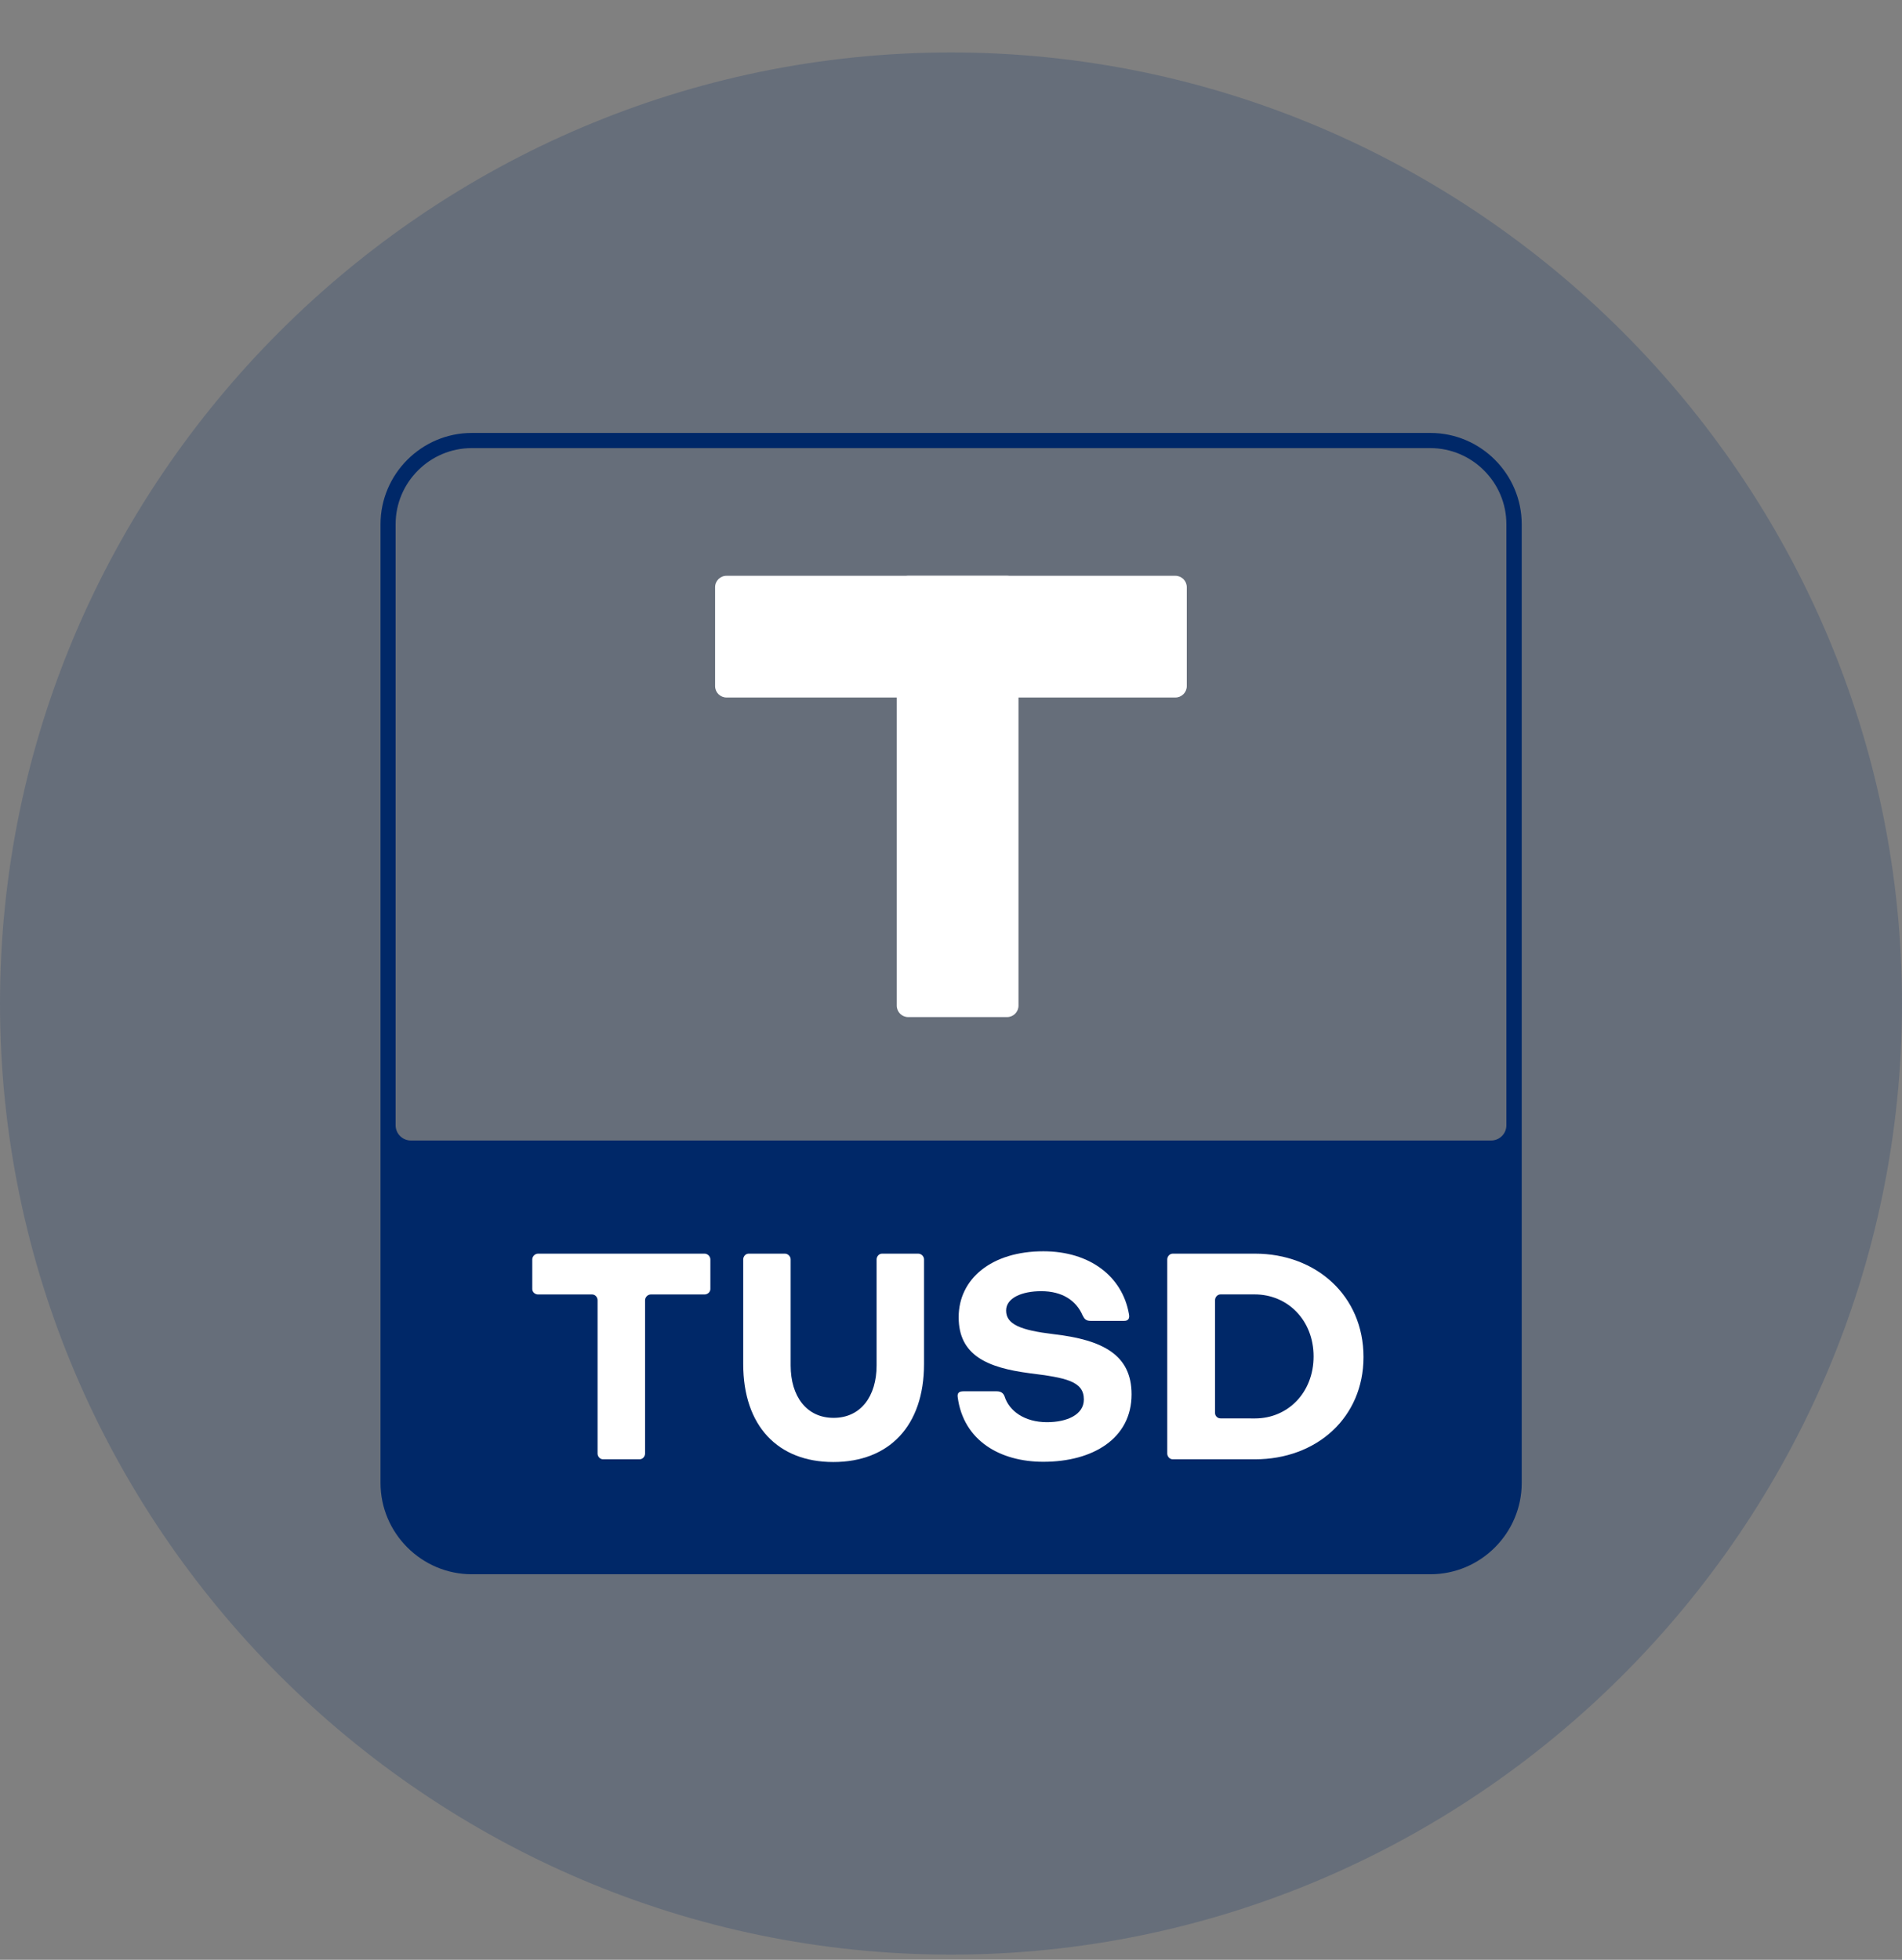
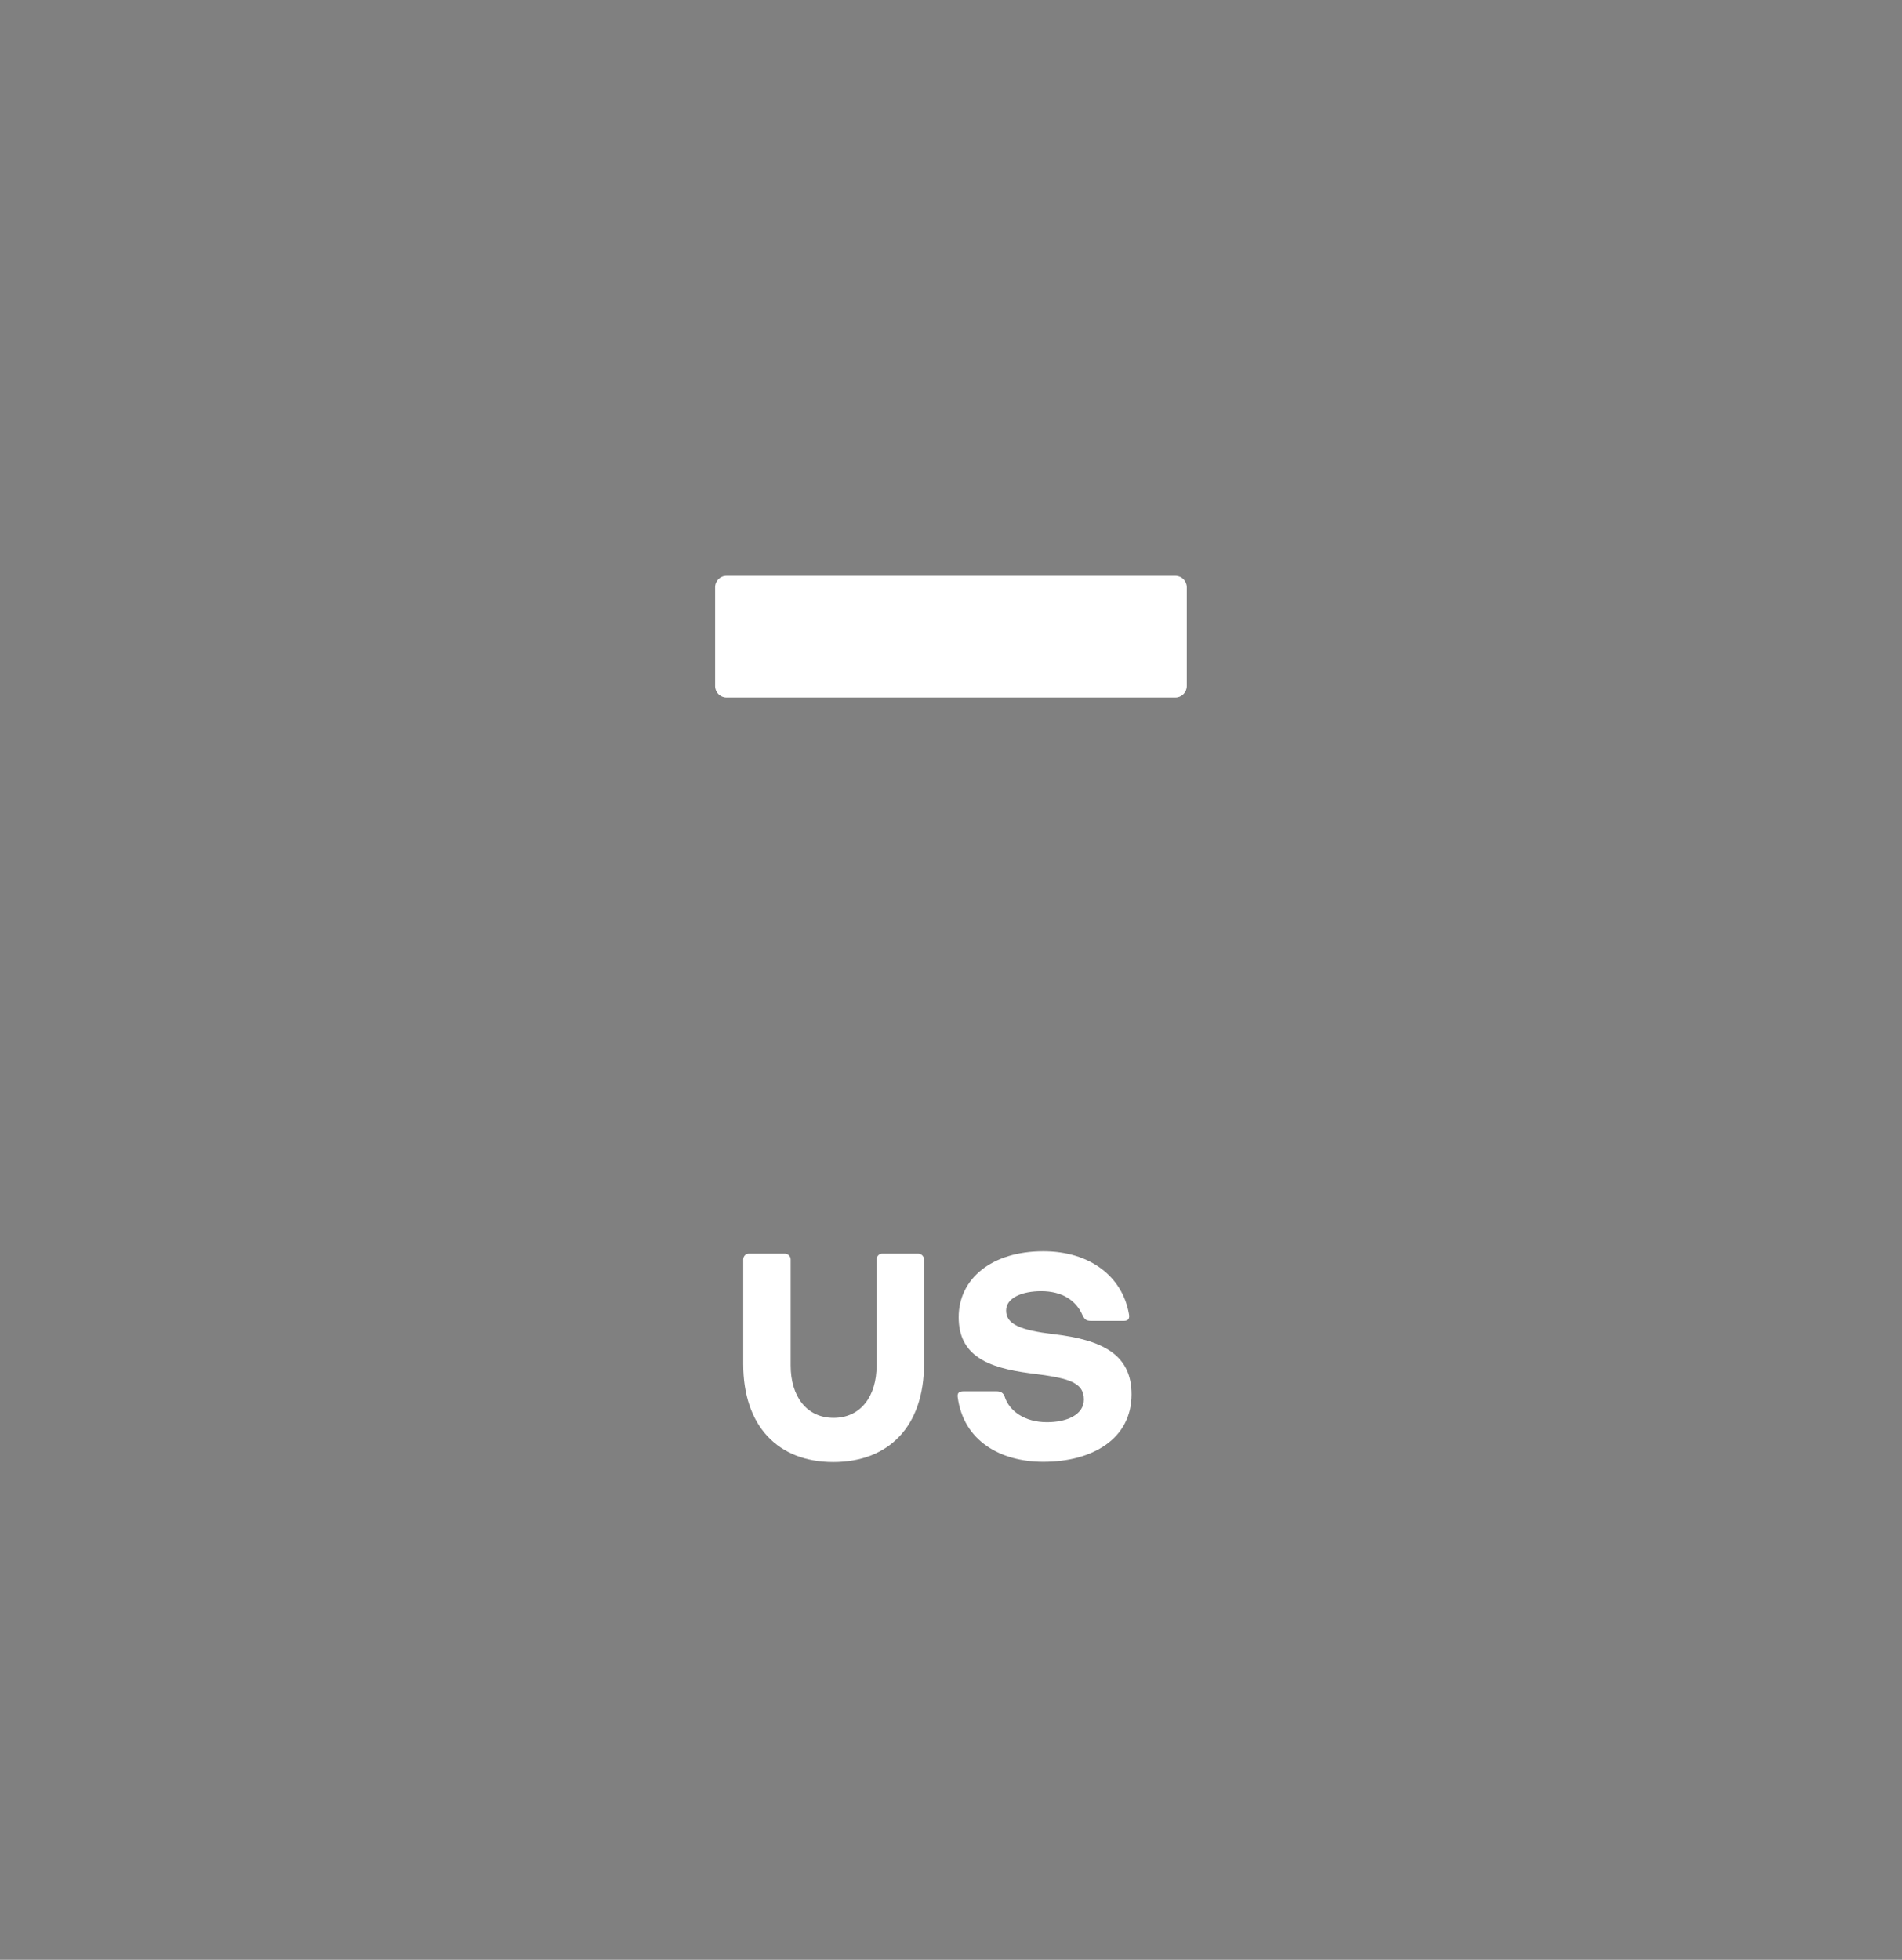
<svg xmlns="http://www.w3.org/2000/svg" width="33" height="34" viewBox="0 0 33 34" fill="none">
  <rect x="0" y="0" width="33" height="34" fill="#808080" stroke="none" />
-   <path opacity="0.2" d="M16.5 33.91C7.425 33.91 0 26.485 0 17.41C0 8.335 7.425 0.91 16.5 0.91C25.575 0.91 33 8.335 33 17.41C33 26.485 25.575 33.91 16.5 33.91Z" fill="#002868" />
-   <path fill-rule="evenodd" clip-rule="evenodd" d="M8.186 27.311H24.818C25.69 27.311 26.402 26.598 26.402 25.727V9.095C26.402 8.224 25.69 7.511 24.818 7.511H8.186C7.315 7.511 6.602 8.224 6.602 9.095V25.727C6.602 26.598 7.315 27.311 8.186 27.311ZM7.128 19.786H25.872C26.017 19.786 26.136 19.668 26.136 19.522V9.094C26.136 8.368 25.542 7.774 24.816 7.774H8.184C7.458 7.774 6.864 8.368 6.864 9.094V19.522C6.864 19.668 6.983 19.786 7.128 19.786Z" fill="#002868" />
-   <path d="M10.463 25.317C10.41 25.317 10.368 25.269 10.368 25.217V22.557C10.368 22.505 10.326 22.457 10.274 22.457H9.335C9.282 22.457 9.235 22.415 9.235 22.363V21.849C9.235 21.797 9.282 21.749 9.335 21.749H12.225C12.277 21.749 12.325 21.796 12.325 21.849V22.363C12.325 22.415 12.277 22.457 12.225 22.457H11.291C11.239 22.457 11.192 22.504 11.192 22.557V25.217C11.192 25.269 11.149 25.317 11.097 25.317H10.463Z" fill="white" />
  <path d="M15.209 21.849C15.209 21.797 15.251 21.749 15.303 21.749H15.932C15.985 21.749 16.032 21.796 16.032 21.849V23.664C16.032 24.74 15.424 25.364 14.458 25.364C13.498 25.364 12.895 24.74 12.895 23.664V21.849C12.895 21.797 12.937 21.749 12.989 21.749H13.619C13.671 21.749 13.718 21.796 13.718 21.849V23.69C13.718 24.22 13.991 24.598 14.463 24.598C14.936 24.598 15.209 24.22 15.209 23.69V21.849Z" fill="white" />
  <path d="M18.925 22.915C18.841 22.915 18.815 22.883 18.783 22.82C18.673 22.563 18.431 22.4 18.065 22.4C17.734 22.4 17.456 22.516 17.456 22.736C17.456 22.978 17.713 23.078 18.28 23.146C19.14 23.245 19.633 23.508 19.633 24.19C19.633 24.956 18.962 25.36 18.102 25.36C17.356 25.36 16.716 24.997 16.616 24.237C16.606 24.164 16.643 24.137 16.716 24.137H17.294C17.367 24.137 17.409 24.169 17.43 24.227C17.509 24.479 17.777 24.673 18.165 24.673C18.506 24.673 18.805 24.547 18.805 24.279C18.805 23.959 18.49 23.902 17.861 23.823C17.137 23.728 16.633 23.518 16.633 22.852C16.633 22.185 17.205 21.708 18.102 21.708C18.91 21.708 19.472 22.144 19.587 22.794C19.603 22.868 19.582 22.915 19.503 22.915L18.925 22.915Z" fill="white" />
-   <path d="M20.347 25.317C20.295 25.317 20.252 25.269 20.252 25.217V21.849C20.252 21.797 20.295 21.749 20.347 21.749H21.774C22.834 21.749 23.657 22.478 23.657 23.543C23.657 24.593 22.844 25.317 21.774 25.317H20.347ZM21.774 24.608C22.346 24.608 22.791 24.157 22.791 23.532C22.791 22.908 22.345 22.456 21.768 22.456H21.176C21.124 22.456 21.081 22.503 21.081 22.556V24.513C21.081 24.565 21.124 24.607 21.176 24.607L21.774 24.608Z" fill="white" />
-   <path d="M17.473 17.645H15.757C15.648 17.645 15.559 17.556 15.559 17.447V10.187C15.559 10.078 15.648 9.989 15.757 9.989H17.473C17.582 9.989 17.671 10.078 17.671 10.187V17.447C17.671 17.556 17.582 17.645 17.473 17.645Z" fill="white" />
  <path d="M20.393 12.101H12.605C12.496 12.101 12.407 12.012 12.407 11.903V10.187C12.407 10.078 12.496 9.989 12.605 9.989H20.393C20.502 9.989 20.591 10.078 20.591 10.187V11.903C20.591 12.012 20.502 12.101 20.393 12.101Z" fill="white" />
</svg>